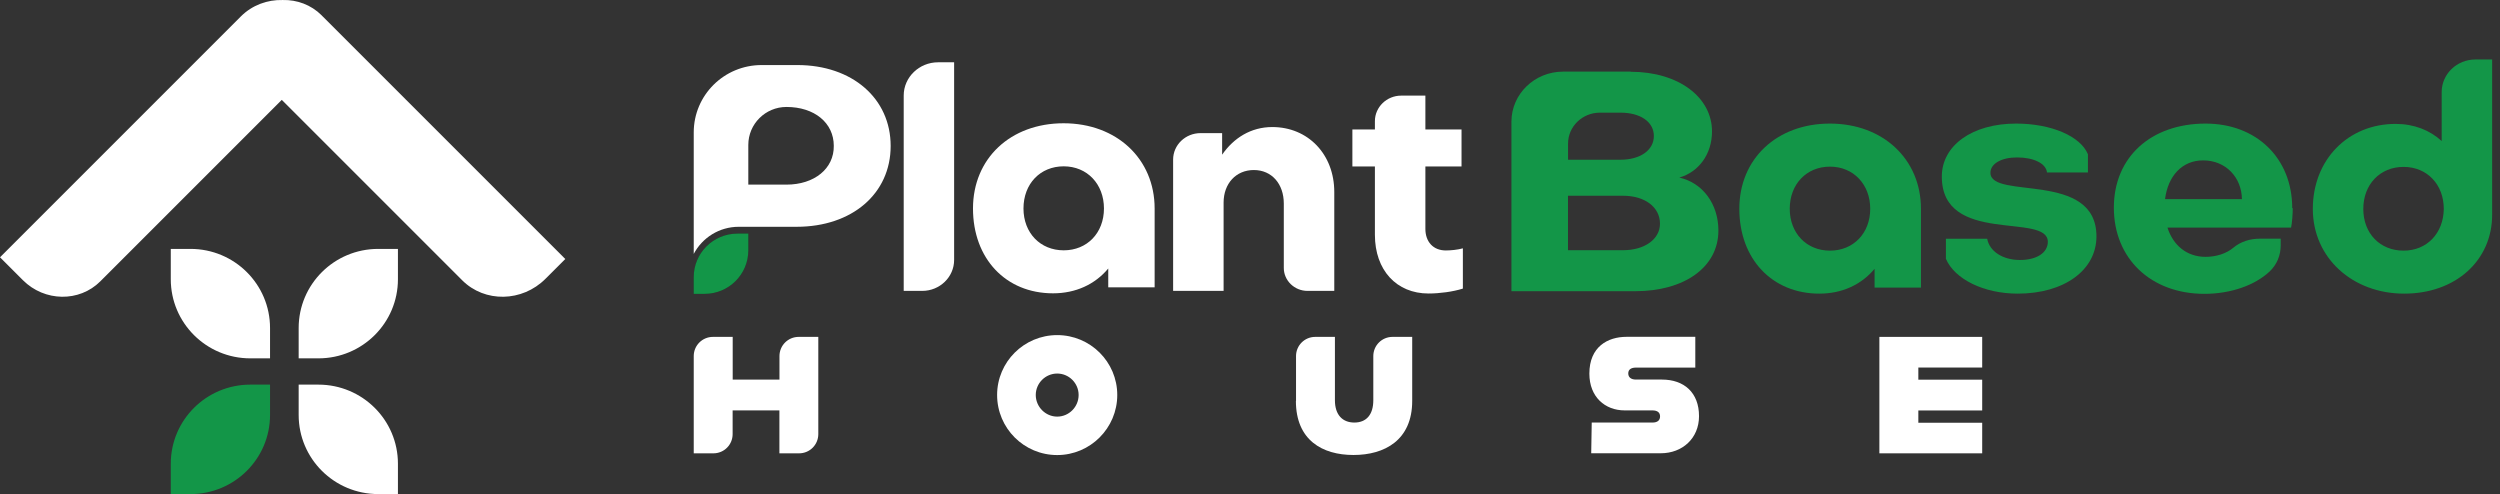
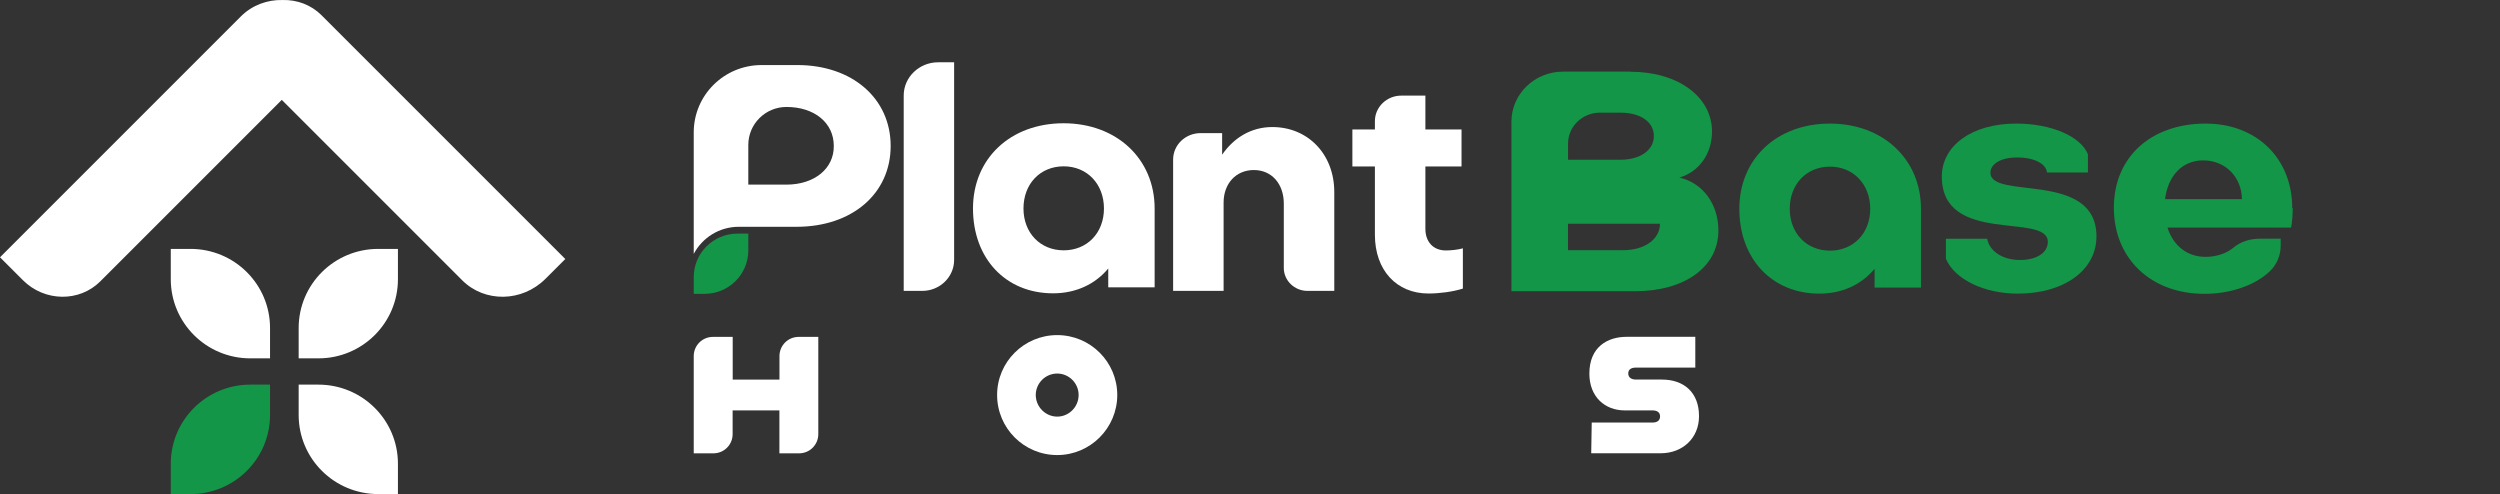
<svg xmlns="http://www.w3.org/2000/svg" width="253" height="50" viewBox="0 0 253 50" fill="none">
  <rect x="0" y="0" width="253" height="50" fill="#333333" stroke="none" />
  <path d="M30.225 33.194V36.265H32.223C36.67 36.265 40.271 32.683 40.271 28.259V25.189H38.273C33.826 25.189 30.225 28.77 30.225 33.194Z" fill="white" />
  <path d="M27.328 33.194V36.265H25.331C20.884 36.265 17.283 32.683 17.283 28.259V25.189H19.281C23.727 25.189 27.328 28.77 27.328 33.194Z" fill="white" />
  <path d="M30.225 41.995V38.924H32.223C36.67 38.924 40.271 42.506 40.271 46.929V50H38.273C33.826 50 30.225 46.418 30.225 41.995Z" fill="white" />
  <path d="M27.328 41.995V38.924H25.331C20.884 38.924 17.283 42.506 17.283 46.929V50H19.281C23.727 50 27.328 46.418 27.328 41.995Z" fill="#139648" />
  <path d="M32.552 1.552C31.476 0.477 30.045 -0.034 28.607 0.002C27.063 -0.038 25.526 0.511 24.372 1.665L0 26.037L2.316 28.353C4.508 30.545 8.027 30.596 10.147 28.476L28.516 10.107L46.772 28.363C49.056 30.647 52.84 30.577 55.198 28.219L57.206 26.211L32.549 1.554L32.552 1.552Z" fill="white" />
  <path d="M94.926 6.304H96.557V26.311C96.557 28.033 95.107 29.438 93.333 29.438H91.455V9.664C91.455 7.813 93.022 6.304 94.932 6.304H94.926Z" fill="white" />
  <path d="M116.849 21.099V29.075H112.155V27.172C110.808 28.791 108.846 29.684 106.567 29.684C101.776 29.684 98.467 26.162 98.467 21.099C98.467 16.036 102.261 12.475 107.635 12.475C113.009 12.475 116.849 16.081 116.849 21.099ZM103.576 21.099C103.576 23.566 105.272 25.333 107.648 25.333C110.024 25.333 111.721 23.566 111.721 21.099C111.721 18.632 110.024 16.832 107.648 16.832C105.272 16.832 103.576 18.6 103.576 21.099Z" fill="white" />
  <path d="M135.029 19.409V29.438H132.316C131.002 29.438 129.921 28.395 129.921 27.12V20.6C129.921 18.613 128.703 17.207 126.891 17.207C125.078 17.207 123.828 18.58 123.828 20.503V29.438H118.72V16.152C118.72 14.663 119.969 13.472 121.497 13.472H123.679V15.654C124.858 13.951 126.606 12.857 128.755 12.857C132.381 12.857 135.029 15.621 135.029 19.428V19.409Z" fill="white" />
  <path d="M136.861 13.102H139.14V12.261C139.14 10.836 140.338 9.677 141.801 9.677H144.249V13.102H147.907V16.845H144.249V23.164C144.249 24.472 145.045 25.346 146.314 25.346C146.832 25.346 147.493 25.281 148.043 25.132V29.205C147.046 29.522 145.699 29.703 144.566 29.703C141.322 29.703 139.14 27.34 139.14 23.76V16.845H136.861V13.102Z" fill="white" />
-   <path d="M165.019 7.262C169.875 7.262 173.255 9.846 173.255 13.303C173.255 15.602 171.908 17.408 169.946 17.971C172.323 18.502 173.902 20.652 173.902 23.332C173.902 27.042 170.458 29.47 165.485 29.47H152.957V12.312C152.957 9.516 155.301 7.249 158.182 7.249H165.039L165.019 7.269V7.262ZM158.681 16.165H163.99C165.984 16.165 167.37 15.207 167.37 13.763C167.37 12.319 165.99 11.4 163.99 11.4H161.912C160.131 11.4 158.687 12.805 158.687 14.527V16.165H158.681ZM158.681 19.81V25.32H164.268C166.45 25.32 167.991 24.193 167.991 22.64C167.991 20.95 166.444 19.81 164.268 19.81H158.681Z" fill="#139648" />
+   <path d="M165.019 7.262C169.875 7.262 173.255 9.846 173.255 13.303C173.255 15.602 171.908 17.408 169.946 17.971C172.323 18.502 173.902 20.652 173.902 23.332C173.902 27.042 170.458 29.47 165.485 29.47H152.957V12.312C152.957 9.516 155.301 7.249 158.182 7.249H165.039L165.019 7.269V7.262ZM158.681 16.165H163.99C165.984 16.165 167.37 15.207 167.37 13.763C167.37 12.319 165.99 11.4 163.99 11.4H161.912C160.131 11.4 158.687 12.805 158.687 14.527V16.165H158.681ZM158.681 19.81V25.32H164.268C166.45 25.32 167.991 24.193 167.991 22.64H158.681Z" fill="#139648" />
  <path d="M194.401 21.131V29.108H189.707V27.204C188.36 28.823 186.398 29.716 184.119 29.716C179.328 29.716 176.02 26.194 176.02 21.131C176.02 16.068 179.814 12.507 185.188 12.507C190.561 12.507 194.401 16.113 194.401 21.131ZM181.122 21.131C181.122 23.598 182.818 25.365 185.194 25.365C187.57 25.365 189.267 23.598 189.267 21.131C189.267 18.664 187.57 16.864 185.194 16.864C182.818 16.864 181.122 18.632 181.122 21.131Z" fill="#139648" />
  <path d="M196.926 26.181V24.161H201.102C201.335 25.436 202.682 26.311 204.411 26.311C206.139 26.311 207.24 25.566 207.24 24.472C207.24 21.461 196.512 24.867 196.512 17.868C196.512 14.721 199.587 12.507 204.028 12.507C207.59 12.507 210.548 13.782 211.299 15.615V17.453H207.156C207.059 16.541 205.809 15.932 204.126 15.932C202.546 15.932 201.432 16.56 201.432 17.486C201.432 20.25 212.161 17.24 212.161 23.922C212.161 27.346 208.884 29.716 204.19 29.716C200.778 29.716 197.8 28.259 196.919 26.175L196.926 26.181Z" fill="#139648" />
  <path d="M232.025 21.066C232.025 21.662 231.96 22.588 231.856 23.035H219.347C219.93 24.841 221.309 25.993 223.206 25.993C224.307 25.993 225.336 25.644 226.016 25.067C226.748 24.452 227.713 24.155 228.677 24.155H230.807V24.834C230.807 25.825 230.425 26.79 229.674 27.483C228.179 28.887 225.718 29.736 223.09 29.736C217.664 29.736 213.922 26.162 213.922 21.014C213.922 15.867 217.716 12.507 223.206 12.507C228.379 12.507 231.973 16.029 231.973 21.06H232.025V21.066ZM219.101 20.153H226.884C226.851 17.939 225.239 16.23 222.96 16.23C220.817 16.23 219.399 17.816 219.101 20.153Z" fill="#139648" />
  <path d="M70.206 13.401V25.696C71.073 24.058 72.783 22.951 74.764 22.951H80.617C86.237 22.951 90.135 19.59 90.135 14.773C90.135 9.956 86.243 6.583 80.688 6.583H77.075C73.281 6.583 70.206 9.626 70.206 13.401ZM75.729 14.663C75.729 12.546 77.457 10.824 79.588 10.824C82.417 10.824 84.379 12.43 84.379 14.76C84.411 17.059 82.417 18.684 79.588 18.684H75.729V14.663Z" fill="white" />
-   <path d="M70.206 28.046V29.736H71.307C73.754 29.736 75.729 27.767 75.729 25.333V23.643H74.628C72.181 23.643 70.206 25.611 70.206 28.046Z" fill="#114020" />
  <path d="M70.206 28.046V29.736H71.307C73.754 29.736 75.729 27.767 75.729 25.333V23.643H74.628C72.181 23.643 70.206 25.611 70.206 28.046Z" fill="#139648" />
-   <path d="M252.206 6.006V21.727C252.206 26.363 248.515 29.716 243.303 29.716C238.091 29.716 234.058 26.11 234.058 21.144C234.058 16.178 237.599 12.539 242.442 12.539C244.307 12.539 245.919 13.187 247.097 14.274V9.328C247.097 7.489 248.625 6.019 250.523 6.019H252.199V6L252.206 6.006ZM243.239 25.365C245.615 25.365 247.279 23.598 247.311 21.144C247.311 18.664 245.615 16.89 243.239 16.89C240.862 16.89 239.166 18.658 239.166 21.144C239.166 23.63 240.862 25.365 243.239 25.365Z" fill="#139648" />
  <path d="M82.812 34.093V43.934C82.812 45.009 81.944 45.877 80.87 45.877H78.875V41.532H74.142V43.934C74.142 45.009 73.275 45.877 72.2 45.877H70.206V36.035C70.206 34.961 71.073 34.093 72.148 34.093H74.149V38.418H78.882V36.035C78.882 34.961 79.749 34.093 80.824 34.093H82.825H82.812Z" fill="white" />
  <path d="M100.908 39.972C100.908 36.625 103.634 33.912 106.988 33.912C110.342 33.912 113.067 36.625 113.067 39.972C113.067 43.32 110.342 46.052 106.988 46.052C103.634 46.052 100.908 43.339 100.908 39.972ZM109.157 39.972C109.157 38.775 108.179 37.803 106.988 37.803C105.796 37.803 104.819 38.781 104.819 39.972C104.819 41.164 105.796 42.161 106.988 42.161C108.179 42.161 109.157 41.183 109.157 39.972Z" fill="white" />
-   <path d="M131.158 40.574V36.035C131.158 34.961 132.025 34.093 133.1 34.093H135.094V40.509C135.094 41.992 135.871 42.762 137.062 42.762C138.254 42.762 138.979 41.986 138.979 40.509V36.035C138.979 34.961 139.846 34.093 140.921 34.093H142.915V40.574C142.915 44.549 140.118 46.045 136.972 46.045C133.825 46.045 131.145 44.549 131.145 40.574H131.158Z" fill="white" />
  <path d="M161.077 42.763H167.221C167.745 42.763 167.998 42.529 167.998 42.141C167.998 41.753 167.745 41.532 167.208 41.532H164.411C162.443 41.532 160.844 40.186 160.844 37.809C160.844 35.084 162.715 34.087 164.599 34.087H171.565V37.201H165.557C165.104 37.201 164.78 37.369 164.78 37.79C164.78 38.211 165.097 38.412 165.557 38.412H168.186C170.439 38.412 171.941 39.739 171.941 42.115C171.941 44.355 170.258 45.87 168.069 45.87H161.031L161.083 42.756L161.077 42.763Z" fill="white" />
-   <path d="M194.136 37.194V38.424H200.598V41.539H194.136V42.782H200.598V45.877H190.193V34.093H200.598V37.194H194.136Z" fill="white" />
</svg>